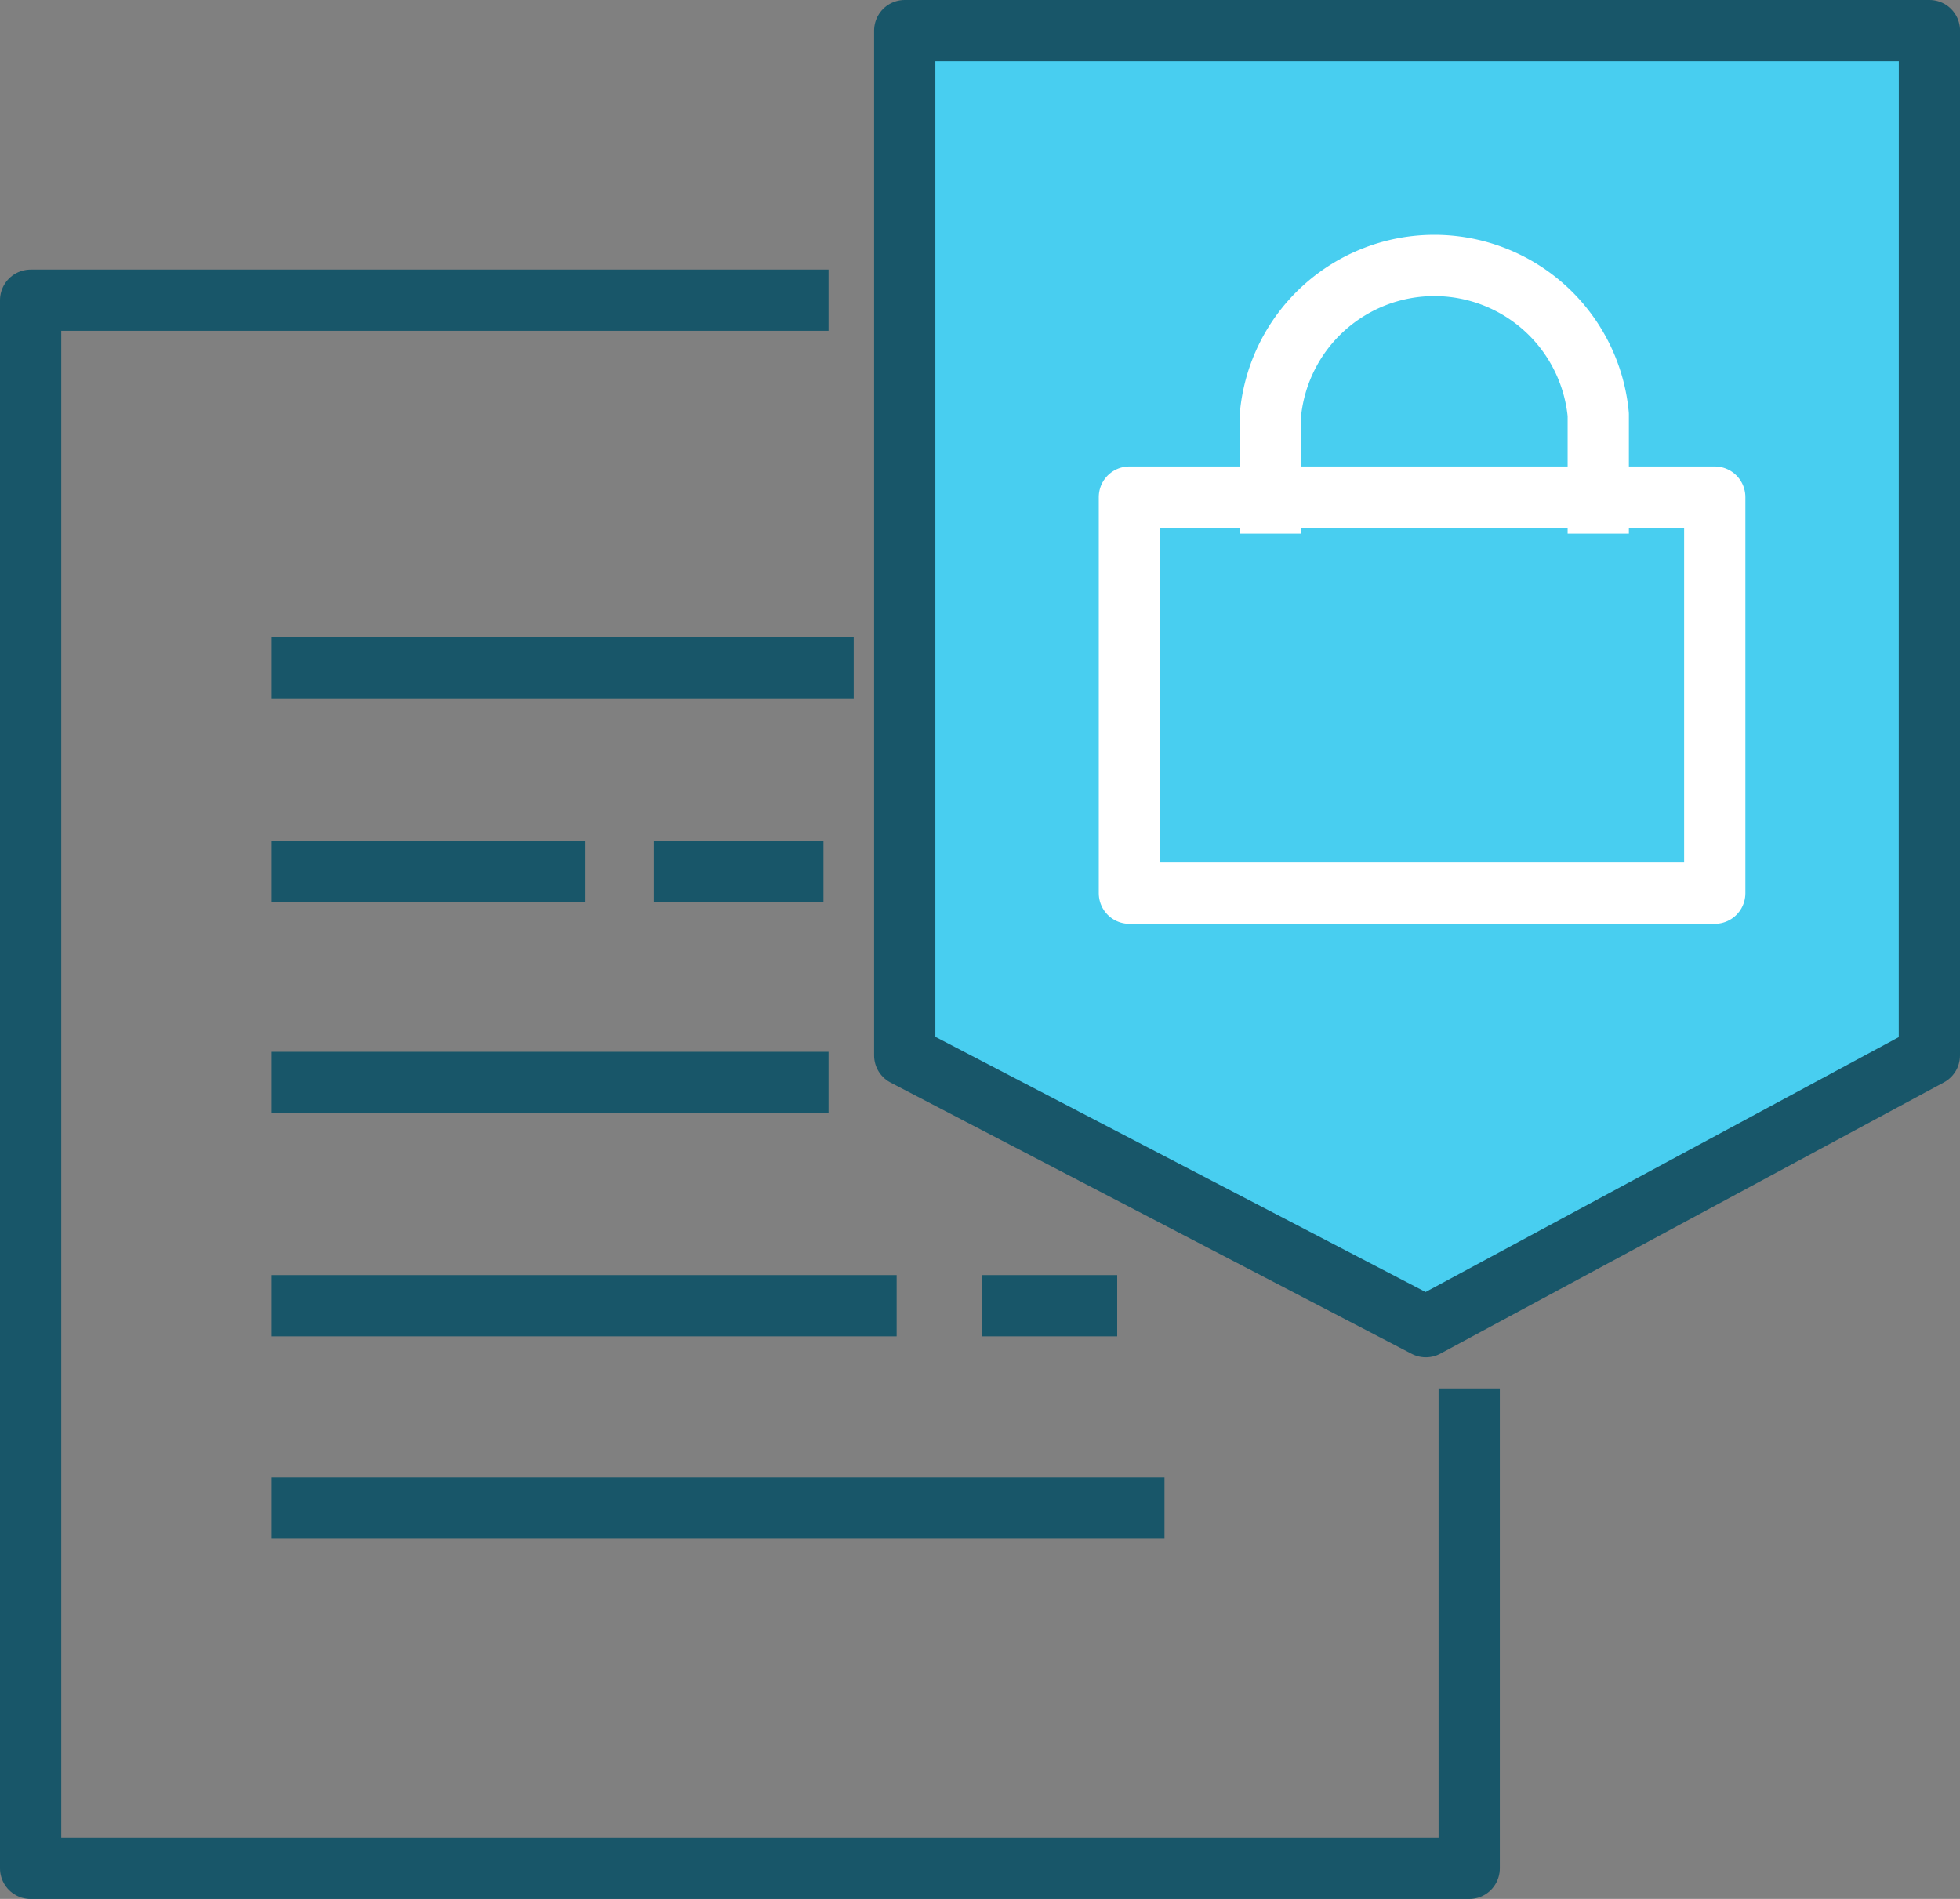
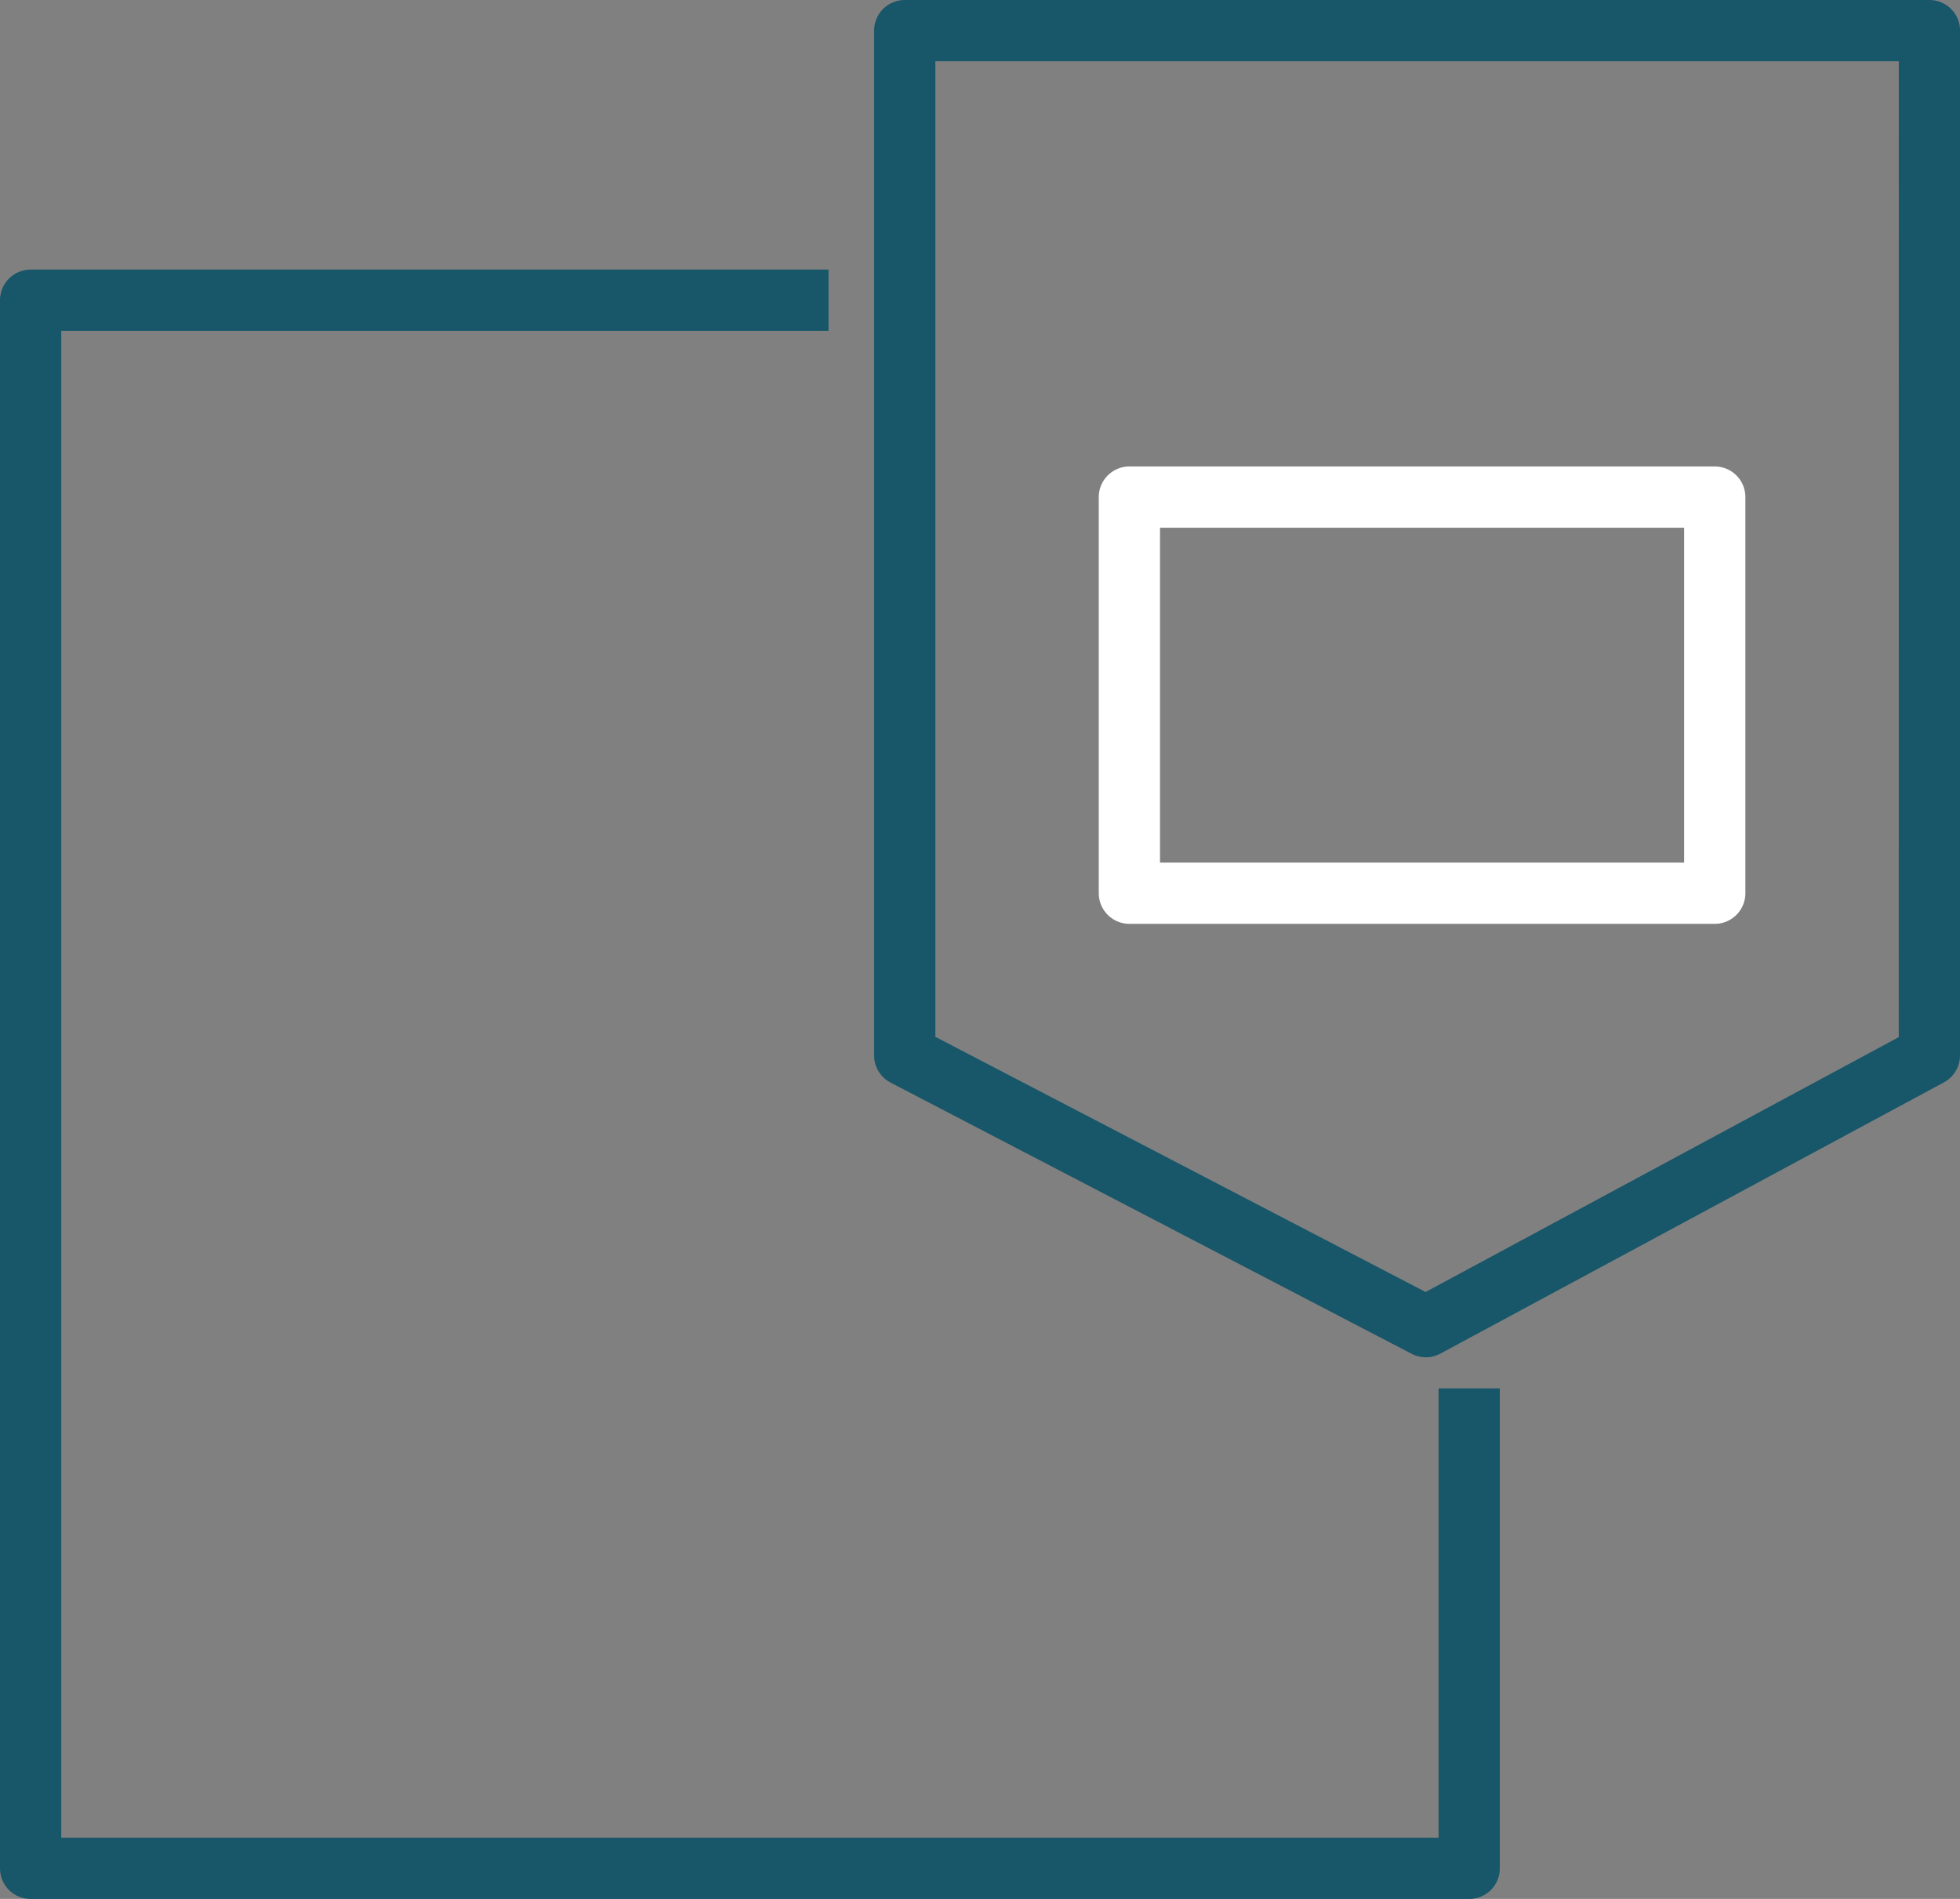
<svg xmlns="http://www.w3.org/2000/svg" width="32" height="31">
  <rect width="100%" height="100%" fill="#808080" stroke="none" />
-   <path d="M31.5 17.23l-8.221 4.428-8.508-4.428V.5h16.73z" fill="#48cef0" />
  <path d="M31.5 17.23l-8.221 4.428-8.508-4.428V.5h16.73z" fill="none" stroke="#185669" stroke-linejoin="round" />
  <path d="M13.527 4.901H.5v25.6h23.487v-7.835" fill="none" stroke="#185669" stroke-linejoin="round" />
-   <path d="M13.938 10.901H4.434zM9.55 14.23H4.434zm3.894 0h-2.77zm.083 3.441H4.434zm5.485 6.948H4.434zm-4.373-3.303H4.434zm3.601 0h-2.209z" fill="none" stroke="#185669" stroke-miterlimit="10" />
  <path d="M18.439 8.115h9.557v6.467h-9.557z" fill="none" stroke="#fff" stroke-linejoin="round" />
-   <path d="M20.742 8.712V6.768a2.688 2.688 0 015.352 0v1.944" fill="none" stroke="#fff" stroke-linejoin="round" />
</svg>